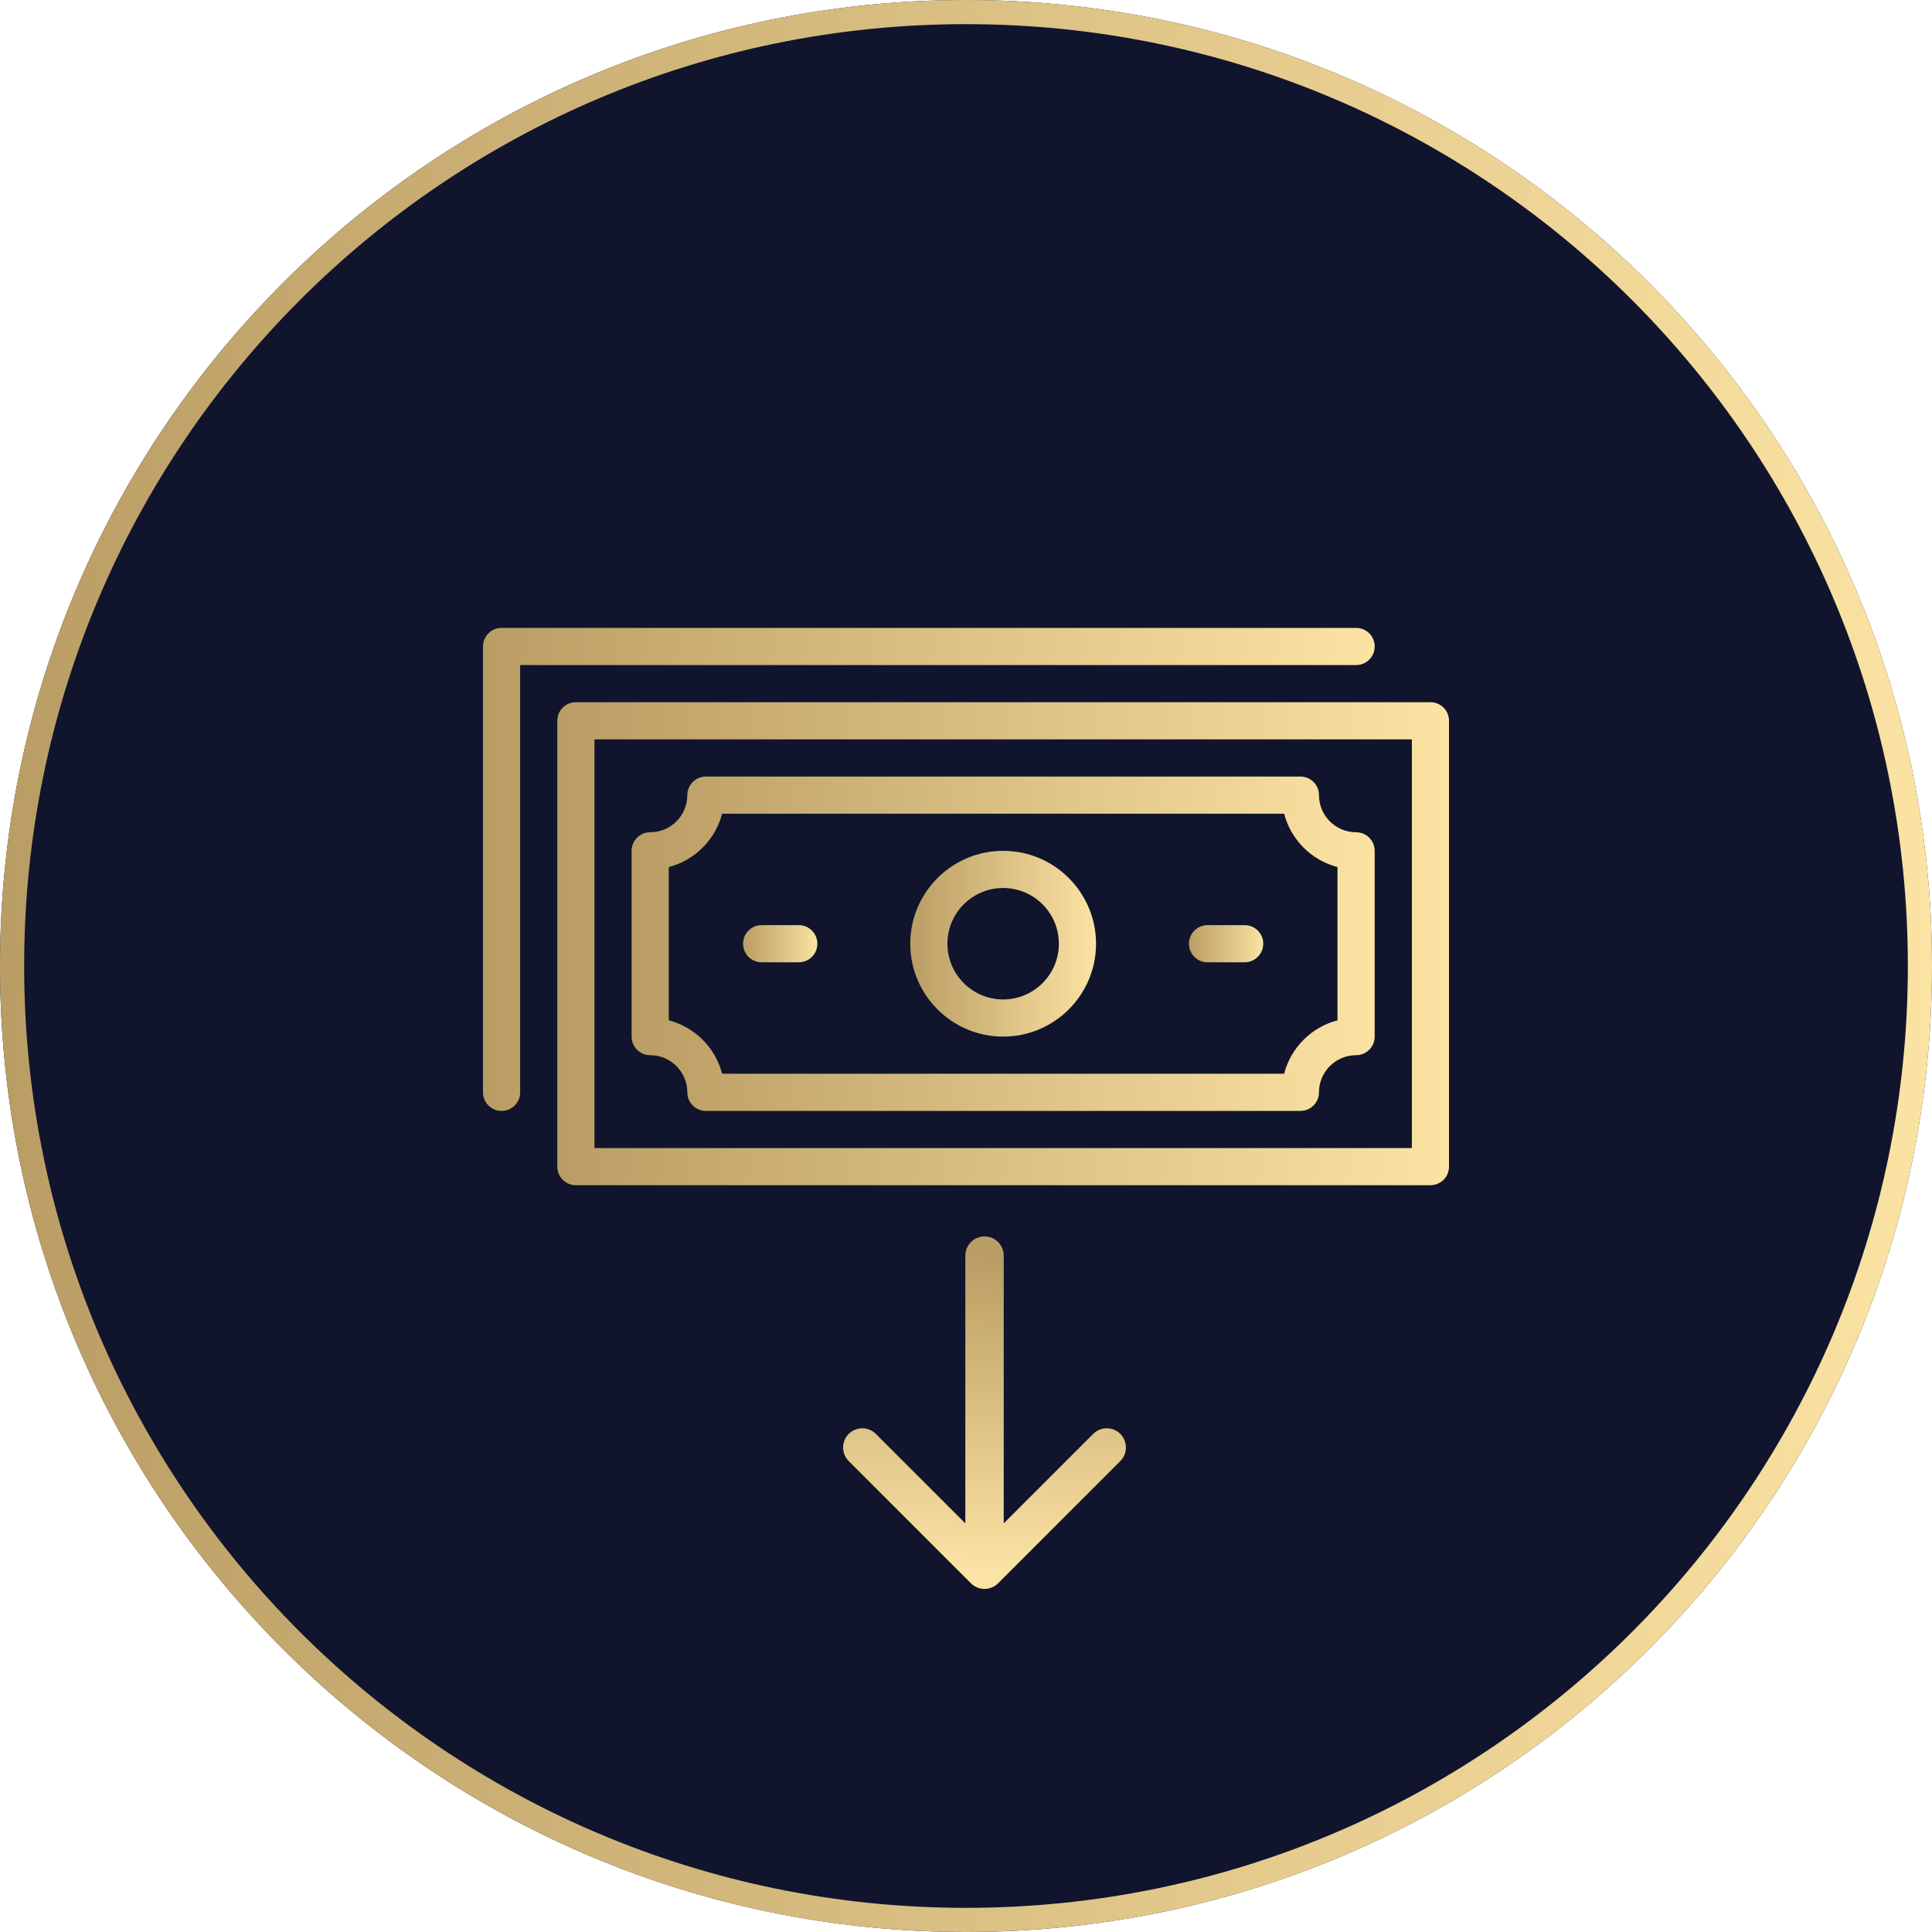
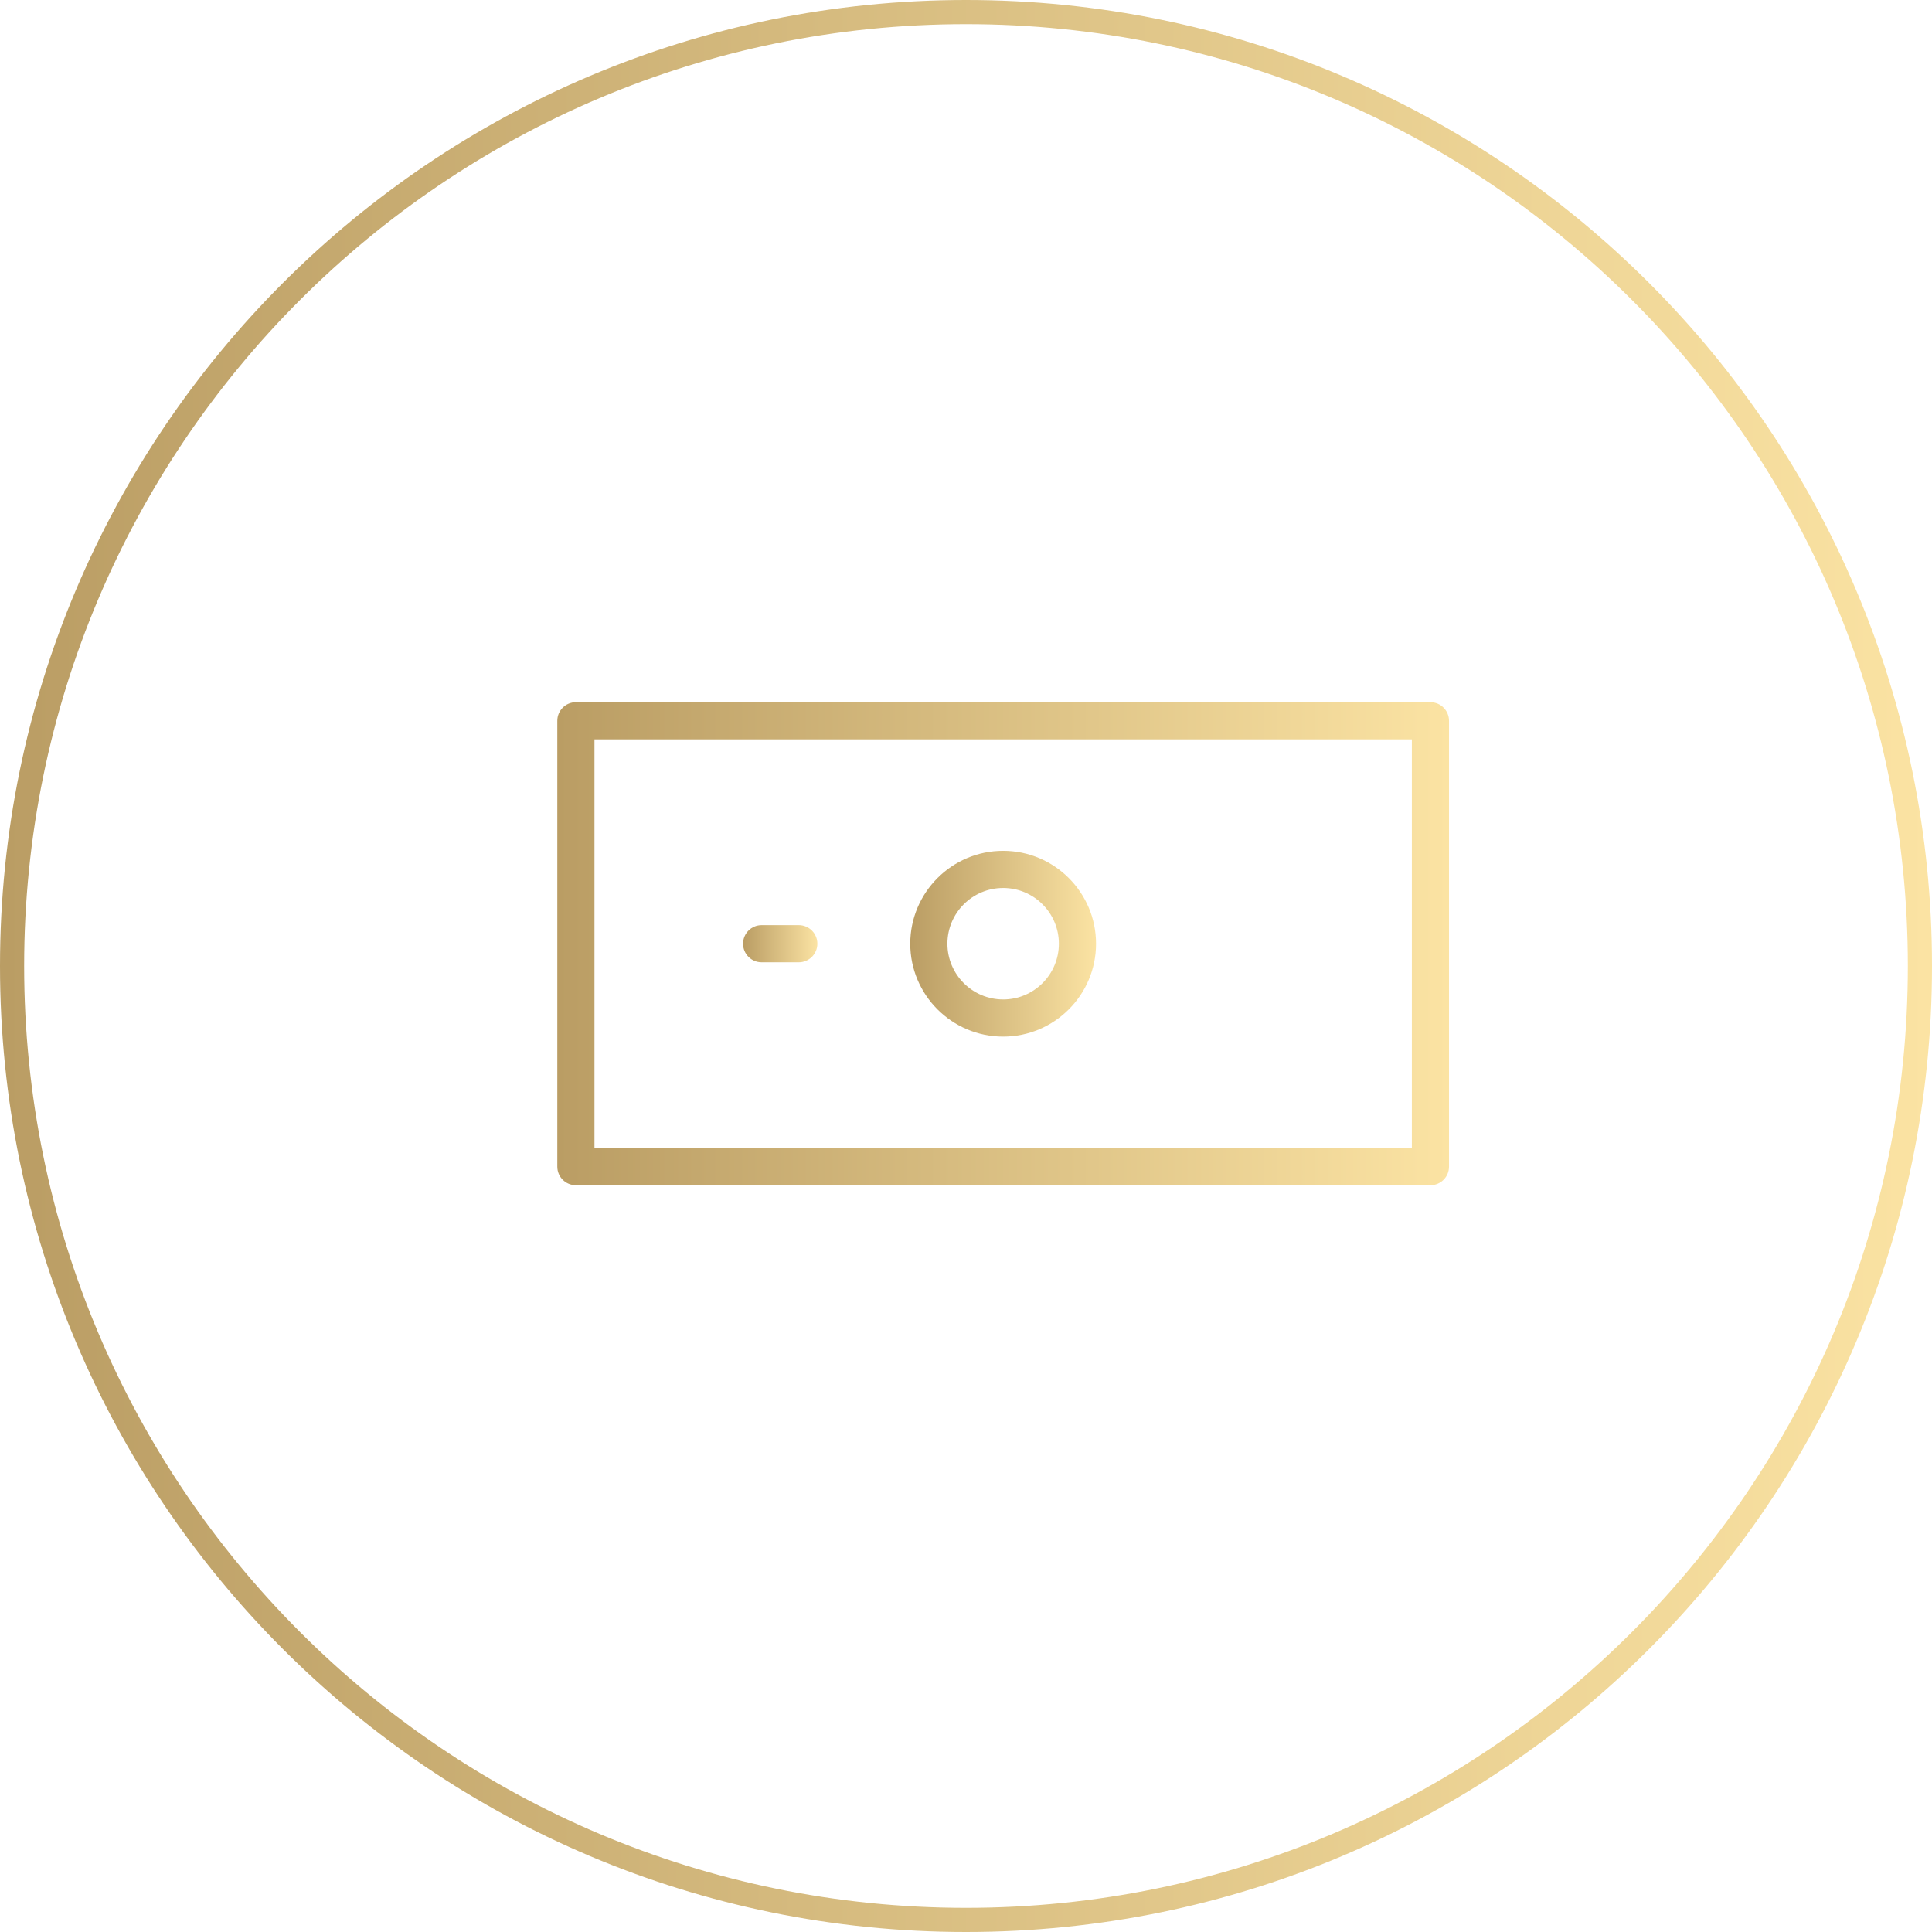
<svg xmlns="http://www.w3.org/2000/svg" width="108" height="108" viewBox="0 0 108 108" fill="none">
  <g clip-path="url(#clip0_10103_4582)">
-     <path d="M108 54C108 83.823 83.823 108 54 108C24.177 108 0 83.823 0 54C0 24.177 24.177 0 54 0C83.823 0 108 24.177 108 54Z" fill="#10152D" />
    <path fill-rule="evenodd" clip-rule="evenodd" d="M54 106.65C83.078 106.65 106.65 83.078 106.65 54C106.65 24.922 83.078 1.35 54 1.35C24.922 1.35 1.35 24.922 1.35 54C1.35 83.078 24.922 106.65 54 106.65ZM54 108C83.823 108 108 83.823 108 54C108 24.177 83.823 0 54 0C24.177 0 0 24.177 0 54C0 83.823 24.177 108 54 108Z" fill="url(#paint0_linear_10103_4582)" />
    <path d="M79.962 39.254H32.193C31.619 39.254 31.154 39.719 31.154 40.292V65.216C31.154 65.79 31.619 66.254 32.193 66.254H79.962C80.536 66.254 81.001 65.79 81.001 65.216V40.292C81.001 39.719 80.536 39.254 79.962 39.254ZM78.924 64.177H33.231V41.331H78.924V64.177Z" fill="url(#paint1_linear_10103_4582)" />
-     <path d="M76.847 36.138C76.847 35.565 76.382 35.1 75.808 35.1H28.038C27.465 35.1 27 35.565 27 36.138V61.062C27 61.636 27.465 62.1 28.038 62.1C28.612 62.1 29.077 61.636 29.077 61.062V37.177H75.808C76.382 37.177 76.847 36.712 76.847 36.138Z" fill="url(#paint2_linear_10103_4582)" />
-     <path d="M36.346 58.986C37.49 58.986 38.422 59.918 38.422 61.063C38.422 61.636 38.887 62.101 39.461 62.101H72.692C73.266 62.101 73.731 61.636 73.731 61.063C73.731 59.918 74.662 58.986 75.807 58.986C76.381 58.986 76.846 58.521 76.846 57.947V47.562C76.846 46.989 76.381 46.524 75.807 46.524C74.662 46.524 73.731 45.592 73.731 44.447C73.731 43.873 73.266 43.409 72.692 43.409H39.461C38.887 43.409 38.422 43.873 38.422 44.447C38.422 45.592 37.49 46.524 36.346 46.524C35.772 46.524 35.307 46.989 35.307 47.562V57.947C35.307 58.521 35.772 58.986 36.346 58.986ZM37.384 48.468C38.84 48.092 39.991 46.942 40.367 45.486H71.783C72.16 46.942 73.31 48.092 74.766 48.468V57.038C73.31 57.415 72.16 58.565 71.783 60.022H40.367C39.991 58.565 38.84 57.415 37.384 57.038V48.468Z" fill="url(#paint3_linear_10103_4582)" />
    <path d="M56.077 57.947C58.94 57.947 61.269 55.618 61.269 52.754C61.269 49.891 58.94 47.562 56.077 47.562C53.213 47.562 50.884 49.891 50.884 52.754C50.884 55.618 53.213 57.947 56.077 57.947ZM56.077 49.639C57.795 49.639 59.192 51.035 59.192 52.754C59.192 54.473 57.795 55.87 56.077 55.87C54.358 55.87 52.961 54.473 52.961 52.754C52.961 51.035 54.358 49.639 56.077 49.639Z" fill="url(#paint4_linear_10103_4582)" />
-     <path d="M67.501 53.793H69.578C70.152 53.793 70.616 53.328 70.616 52.755C70.616 52.181 70.152 51.716 69.578 51.716H67.501C66.927 51.716 66.462 52.181 66.462 52.755C66.462 53.328 66.927 53.793 67.501 53.793Z" fill="url(#paint5_linear_10103_4582)" />
    <path d="M42.576 53.793H44.653C45.227 53.793 45.691 53.328 45.691 52.755C45.691 52.181 45.227 51.716 44.653 51.716H42.576C42.002 51.716 41.538 52.181 41.538 52.755C41.538 53.328 42.002 53.793 42.576 53.793Z" fill="url(#paint6_linear_10103_4582)" />
-     <path fill-rule="evenodd" clip-rule="evenodd" d="M62.626 81.675L55.794 88.507C55.375 88.926 54.695 88.926 54.276 88.507L47.444 81.675C47.025 81.256 47.025 80.576 47.444 80.157C47.863 79.738 48.543 79.738 48.962 80.157L53.962 85.156L53.962 70.191C53.962 69.598 54.442 69.117 55.035 69.117C55.628 69.117 56.109 69.598 56.109 70.191L56.109 85.156L61.108 80.157C61.527 79.738 62.207 79.738 62.626 80.157C63.045 80.576 63.045 81.256 62.626 81.675Z" fill="url(#paint7_linear_10103_4582)" />
  </g>
  <defs>
    <linearGradient id="paint0_linear_10103_4582" x1="3.64611e-07" y1="54" x2="108" y2="54" gradientUnits="userSpaceOnUse">
      <stop stop-color="#BA9D64" />
      <stop offset="1" stop-color="#FBE3A3" />
    </linearGradient>
    <linearGradient id="paint1_linear_10103_4582" x1="31.154" y1="52.754" x2="81.001" y2="52.754" gradientUnits="userSpaceOnUse">
      <stop stop-color="#BA9D64" />
      <stop offset="1" stop-color="#FBE3A3" />
    </linearGradient>
    <linearGradient id="paint2_linear_10103_4582" x1="27" y1="48.6" x2="76.847" y2="48.6" gradientUnits="userSpaceOnUse">
      <stop stop-color="#BA9D64" />
      <stop offset="1" stop-color="#FBE3A3" />
    </linearGradient>
    <linearGradient id="paint3_linear_10103_4582" x1="35.307" y1="52.755" x2="76.846" y2="52.755" gradientUnits="userSpaceOnUse">
      <stop stop-color="#BA9D64" />
      <stop offset="1" stop-color="#FBE3A3" />
    </linearGradient>
    <linearGradient id="paint4_linear_10103_4582" x1="50.884" y1="52.754" x2="61.269" y2="52.754" gradientUnits="userSpaceOnUse">
      <stop stop-color="#BA9D64" />
      <stop offset="1" stop-color="#FBE3A3" />
    </linearGradient>
    <linearGradient id="paint5_linear_10103_4582" x1="66.462" y1="52.755" x2="70.616" y2="52.755" gradientUnits="userSpaceOnUse">
      <stop stop-color="#BA9D64" />
      <stop offset="1" stop-color="#FBE3A3" />
    </linearGradient>
    <linearGradient id="paint6_linear_10103_4582" x1="41.538" y1="52.755" x2="45.691" y2="52.755" gradientUnits="userSpaceOnUse">
      <stop stop-color="#BA9D64" />
      <stop offset="1" stop-color="#FBE3A3" />
    </linearGradient>
    <linearGradient id="paint7_linear_10103_4582" x1="55.035" y1="70.191" x2="54.802" y2="87.745" gradientUnits="userSpaceOnUse">
      <stop stop-color="#BA9D64" />
      <stop offset="1" stop-color="#FBE3A3" />
    </linearGradient>
    <clipPath id="clip0_10103_4582">
      <rect width="108" height="108" fill="white" />
    </clipPath>
  </defs>
</svg>